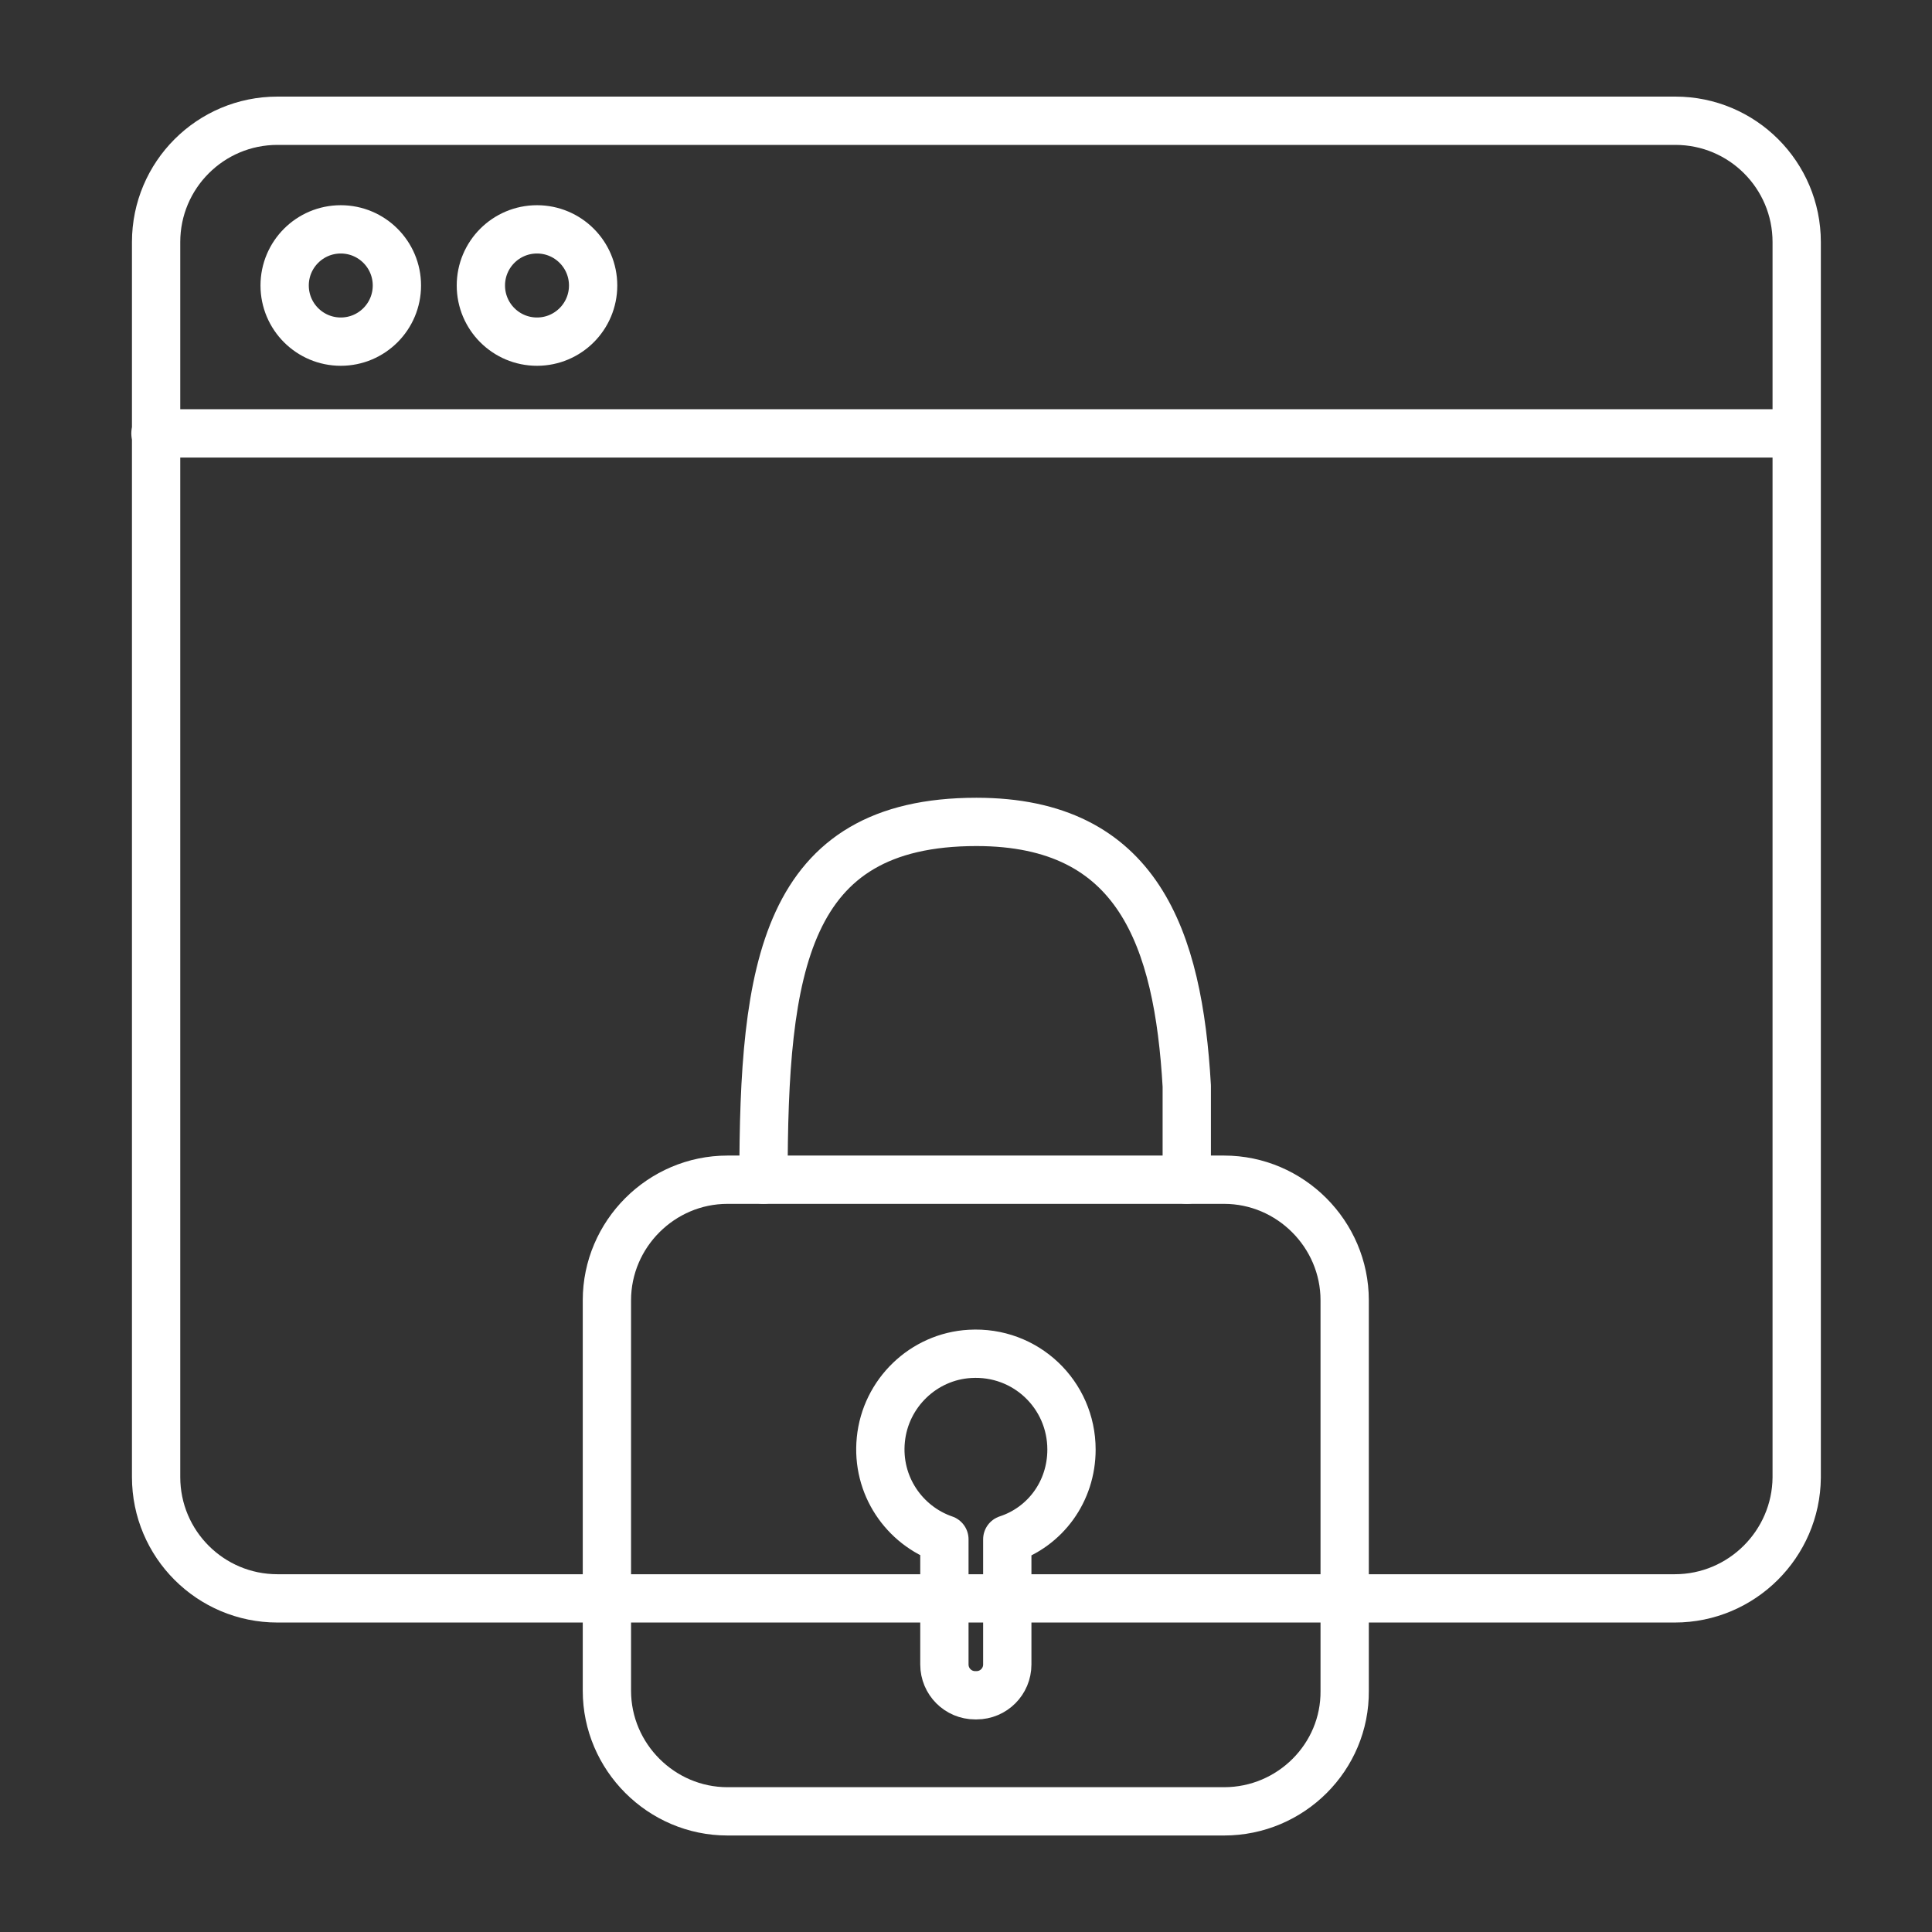
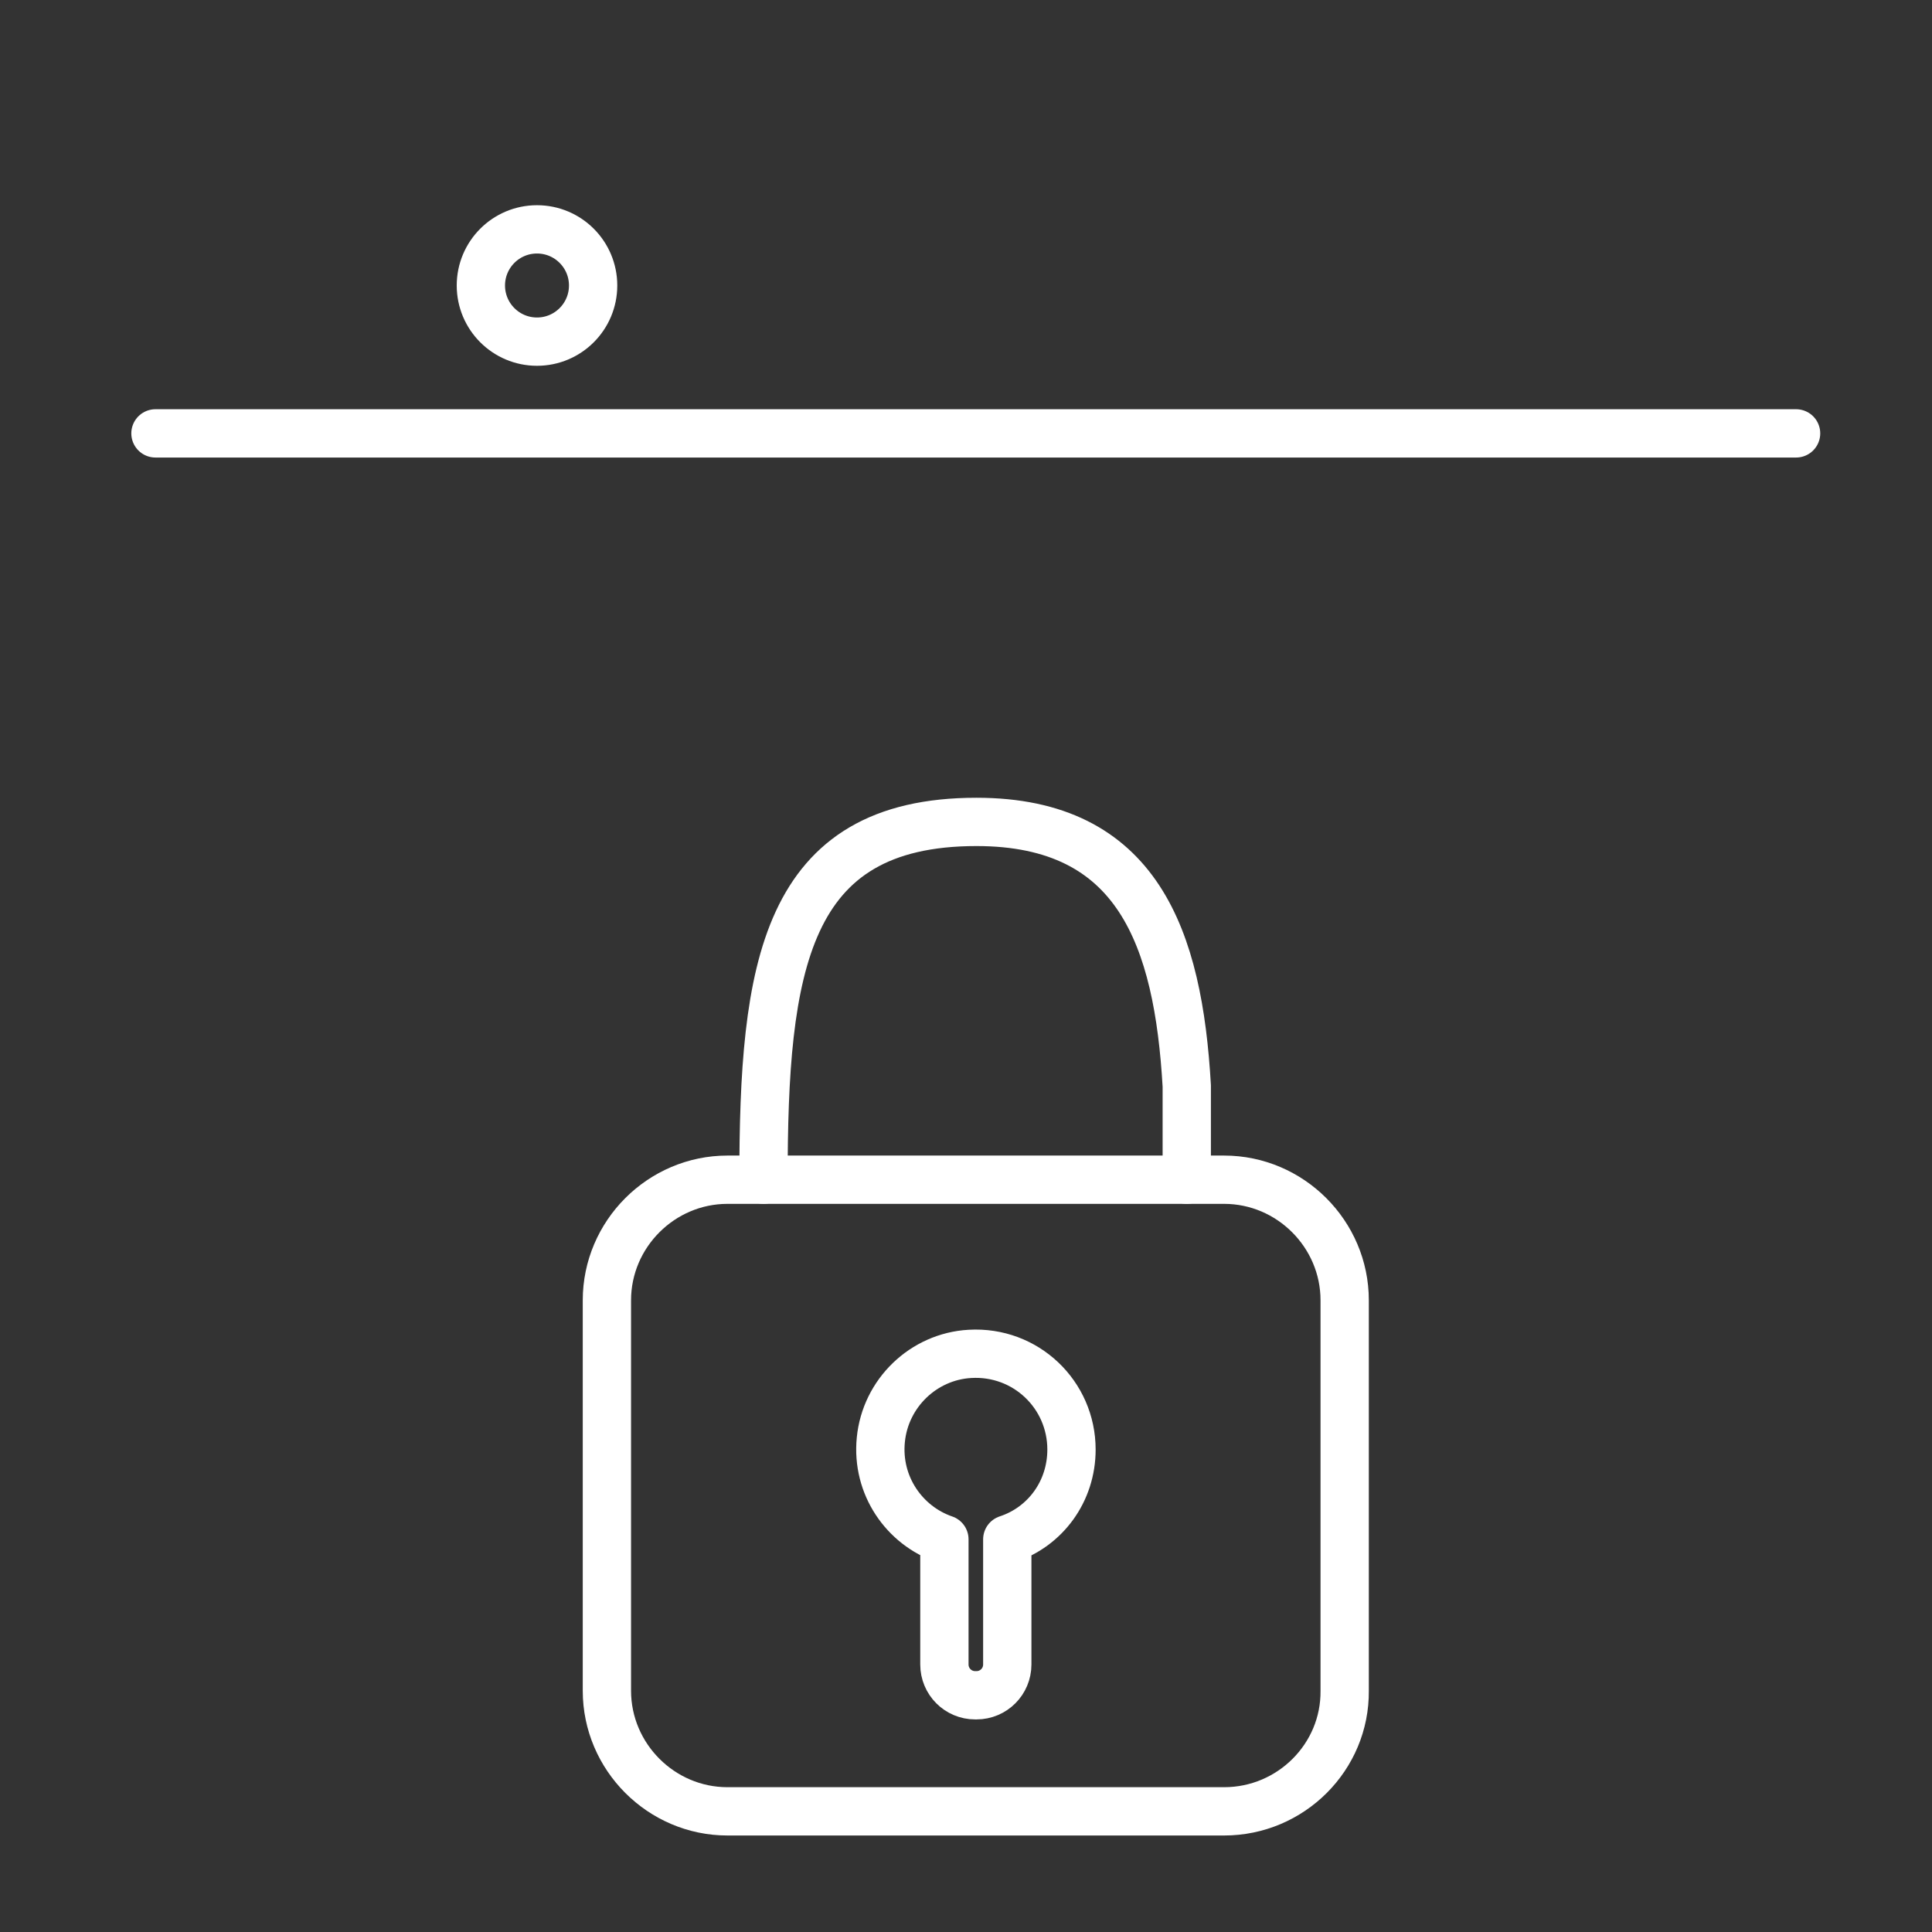
<svg xmlns="http://www.w3.org/2000/svg" width="60" height="60" viewBox="0 0 60 60" fill="none">
  <rect x="0" y="0" width="60" height="60" fill="#333333" stroke="none" />
-   <path d="M52.012 49.639H8.616C6.535 49.639 4.848 47.952 4.848 45.871V7.518C4.848 5.437 6.535 3.75 8.616 3.75H52.03C54.111 3.75 55.798 5.437 55.798 7.518V45.89C55.779 47.952 54.092 49.639 52.012 49.639Z" stroke="white" stroke-width="1.5" stroke-linecap="round" stroke-linejoin="round" />
  <path d="M4.828 13.459H55.779" stroke="white" stroke-width="1.5" stroke-linecap="round" stroke-linejoin="round" />
-   <path d="M10.583 10.61C11.546 10.61 12.326 9.829 12.326 8.866C12.326 7.904 11.546 7.123 10.583 7.123C9.62 7.123 8.84 7.904 8.84 8.866C8.84 9.829 9.62 10.61 10.583 10.61Z" stroke="white" stroke-width="1.5" stroke-linecap="round" stroke-linejoin="round" />
  <path d="M16.677 10.61C17.64 10.61 18.42 9.829 18.42 8.866C18.42 7.904 17.64 7.123 16.677 7.123C15.714 7.123 14.934 7.904 14.934 8.866C14.934 9.829 15.714 10.61 16.677 10.61Z" stroke="white" stroke-width="1.5" stroke-linecap="round" stroke-linejoin="round" />
  <path d="M38.016 56.253H22.592C20.537 56.253 18.848 54.564 18.848 52.508V40.381C18.848 38.326 20.537 36.637 22.592 36.637H38.016C40.071 36.637 41.76 38.326 41.76 40.381V52.508C41.78 54.564 40.091 56.253 38.016 56.253Z" stroke="white" stroke-width="1.5" stroke-linecap="round" stroke-linejoin="round" />
  <path d="M23.711 36.636C23.711 30.063 24.342 25.525 30.324 25.525C35.35 25.525 36.592 29.147 36.856 33.726V36.636" stroke="white" stroke-width="1.5" stroke-linecap="round" stroke-linejoin="round" />
  <path d="M33.276 45.017C33.276 43.308 31.852 41.945 30.122 42.046C28.678 42.128 27.497 43.267 27.355 44.712C27.213 46.136 28.088 47.378 29.329 47.805V51.691C29.329 52.221 29.756 52.648 30.285 52.648H30.326C30.855 52.648 31.282 52.221 31.282 51.691V47.805C32.462 47.418 33.276 46.319 33.276 45.017Z" stroke="white" stroke-width="1.5" stroke-linecap="round" stroke-linejoin="round" />
</svg>